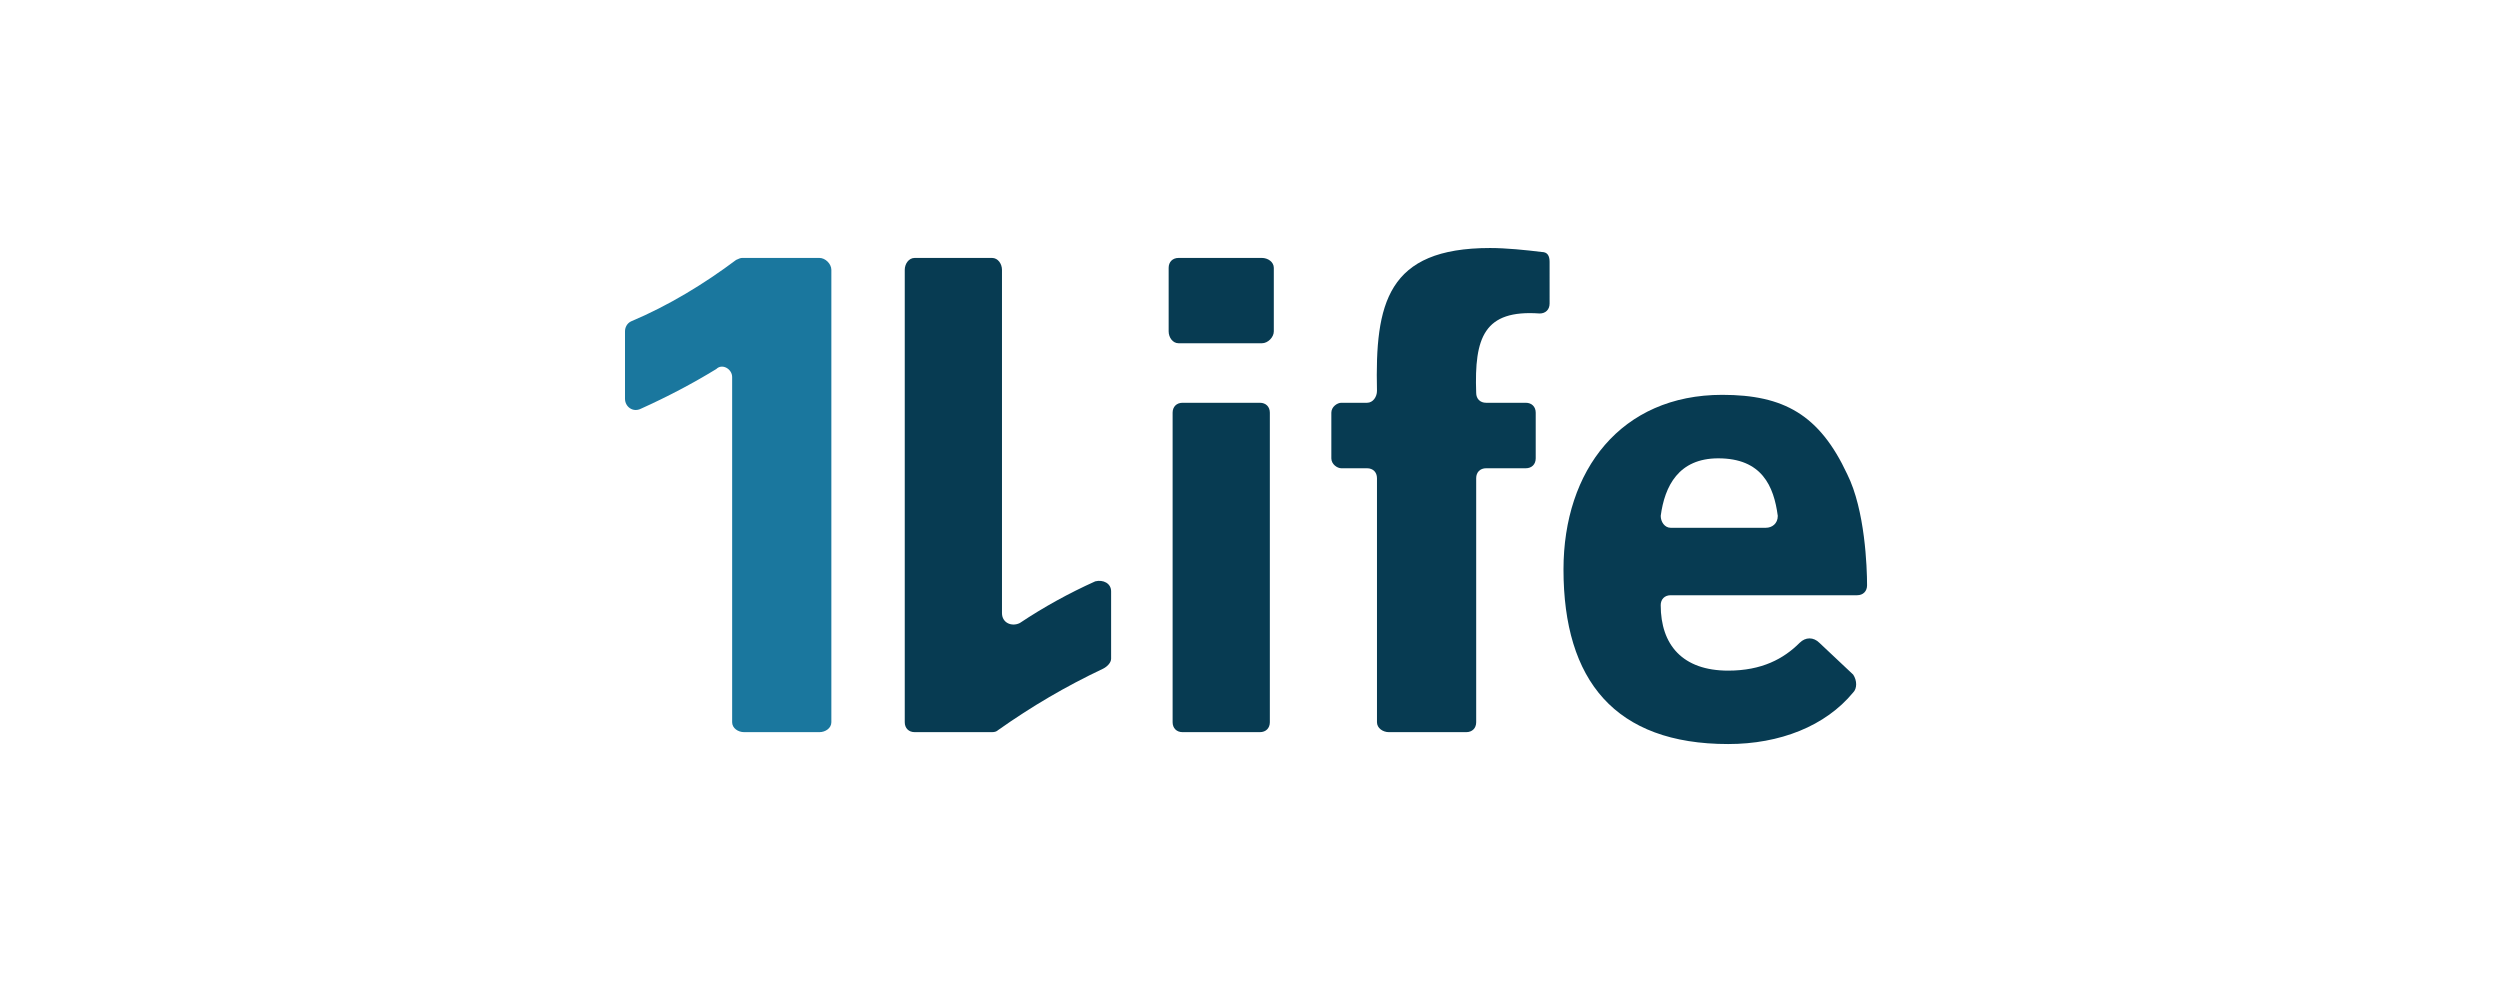
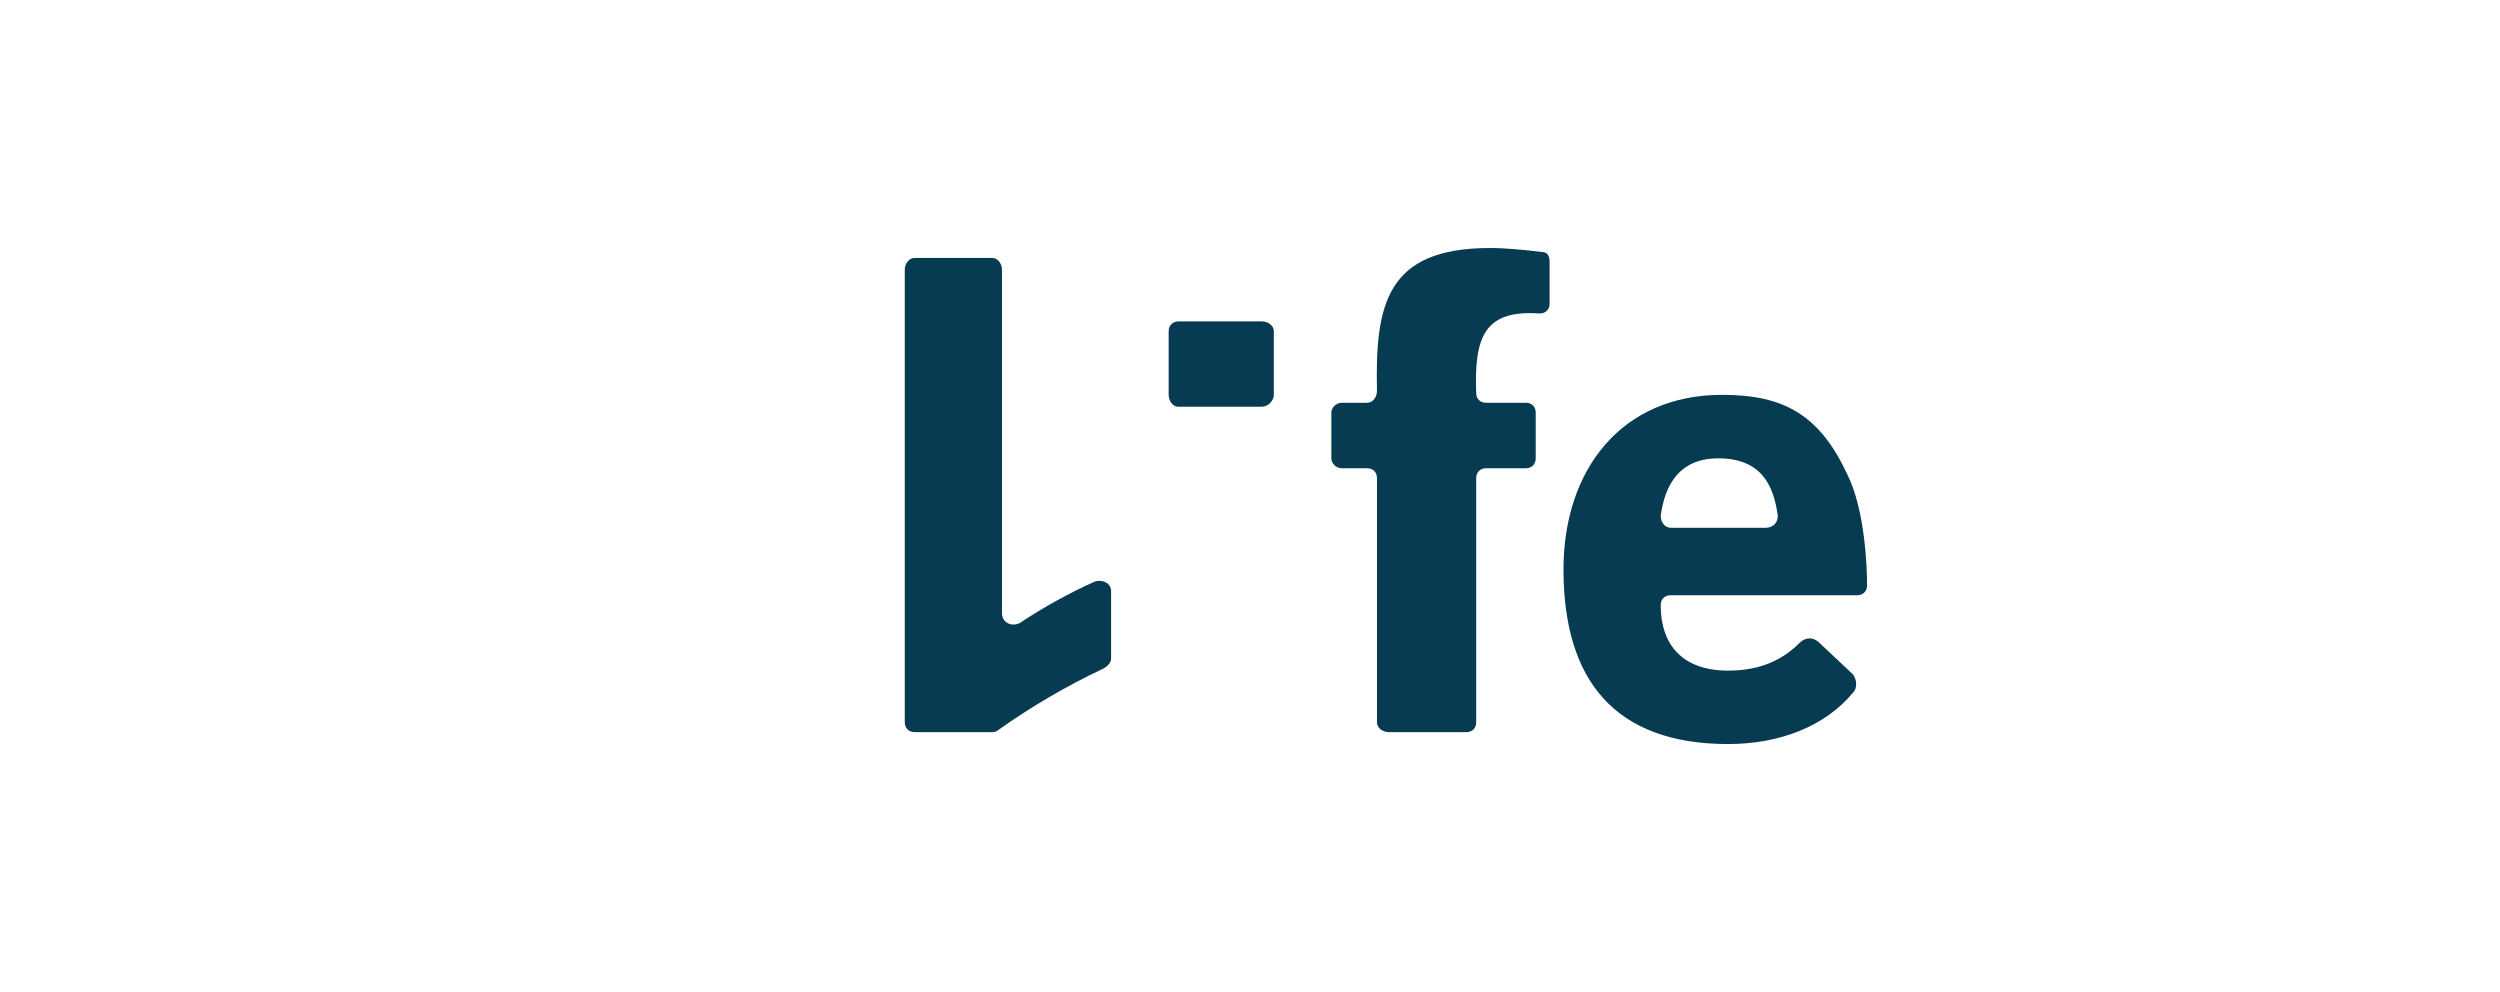
<svg xmlns="http://www.w3.org/2000/svg" version="1.2" viewBox="0 0 126 50" width="126" height="50">
  <title>1life-svg</title>
  <style>
		.s0 { fill: #073b52 } 
		.s1 { fill: #1a779e } 
	</style>
-   <path id="Layer" class="s0" d="m59.1 36.4v-15.6c0-0.3 0.2-0.5 0.5-0.5h3.9c0.3 0 0.5 0.2 0.5 0.5v15.6c0 0.3-0.2 0.5-0.5 0.5h-3.9c-0.3 0-0.5-0.2-0.5-0.5z" />
-   <path id="Layer" class="s0" d="m58.9 16.7v-3.2c0-0.3 0.2-0.5 0.5-0.5h4.2c0.3 0 0.6 0.2 0.6 0.5v3.2c0 0.3-0.3 0.6-0.6 0.6h-4.2c-0.3 0-0.5-0.3-0.5-0.6z" />
+   <path id="Layer" class="s0" d="m58.9 16.7c0-0.3 0.2-0.5 0.5-0.5h4.2c0.3 0 0.6 0.2 0.6 0.5v3.2c0 0.3-0.3 0.6-0.6 0.6h-4.2c-0.3 0-0.5-0.3-0.5-0.6z" />
  <path id="Layer" class="s0" d="m78.1 15.3c0 0.3-0.2 0.5-0.5 0.5c-2.8-0.2-3.3 1.2-3.2 4c0 0.3 0.2 0.5 0.5 0.5h2c0.3 0 0.5 0.2 0.5 0.5v2.3c0 0.3-0.2 0.5-0.5 0.5h-2c-0.3 0-0.5 0.2-0.5 0.5v12.3c0 0.3-0.2 0.5-0.5 0.5h-3.9c-0.3 0-0.6-0.2-0.6-0.5v-12.3c0-0.3-0.2-0.5-0.5-0.5h-1.3c-0.2 0-0.5-0.2-0.5-0.5v-2.3c0-0.3 0.3-0.5 0.5-0.5h1.3c0.3 0 0.5-0.3 0.5-0.6c-0.1-4.4 0.5-7.2 5.7-7.2c0.8 0 1.8 0.1 2.6 0.2c0.3 0 0.4 0.2 0.4 0.5z" />
  <path id="Layer" fill-rule="evenodd" class="s0" d="m93.4 34c0.2 0.3 0.2 0.7 0 0.9c-1.4 1.7-3.7 2.6-6.3 2.6c-5.7 0-8.3-3.2-8.3-8.8c0-5 2.9-8.8 8-8.8c3.1 0 4.9 1 6.3 4c0.9 1.8 1 4.7 1 5.6c0 0.3-0.2 0.5-0.5 0.5h-9.4c-0.3 0-0.5 0.2-0.5 0.5c0 2 1.1 3.3 3.4 3.3c1.7 0 2.8-0.6 3.6-1.4c0.3-0.3 0.7-0.3 1 0zm-4.4-7.4c0.3 0 0.6-0.2 0.6-0.6c-0.2-1.5-0.8-2.9-3-2.9c-2 0-2.7 1.4-2.9 2.9c0 0.3 0.2 0.6 0.5 0.6z" />
-   <path id="Layer" class="s1" d="m31.5 20.1v-3.4c0-0.2 0.1-0.4 0.3-0.5c1.9-0.8 3.7-1.9 5.3-3.1q0.2-0.1 0.3-0.1h3.9c0.3 0 0.6 0.3 0.6 0.6v22.8c0 0.3-0.3 0.5-0.6 0.5h-3.8c-0.3 0-0.6-0.2-0.6-0.5v-17.4c0-0.4-0.5-0.7-0.8-0.4q-1.8 1.1-3.8 2c-0.4 0.2-0.8-0.1-0.8-0.5z" />
  <path id="Layer" class="s0" d="m56 29.8v3.4c0 0.2-0.2 0.4-0.4 0.5c-1.9 0.9-3.6 1.9-5.3 3.1q-0.1 0.1-0.3 0.1h-3.9c-0.3 0-0.5-0.2-0.5-0.5v-22.8c0-0.3 0.2-0.6 0.5-0.6h3.9c0.3 0 0.5 0.3 0.5 0.6v17.3c0 0.5 0.5 0.7 0.9 0.5q1.8-1.2 3.8-2.1c0.4-0.1 0.8 0.1 0.8 0.5z" />
</svg>